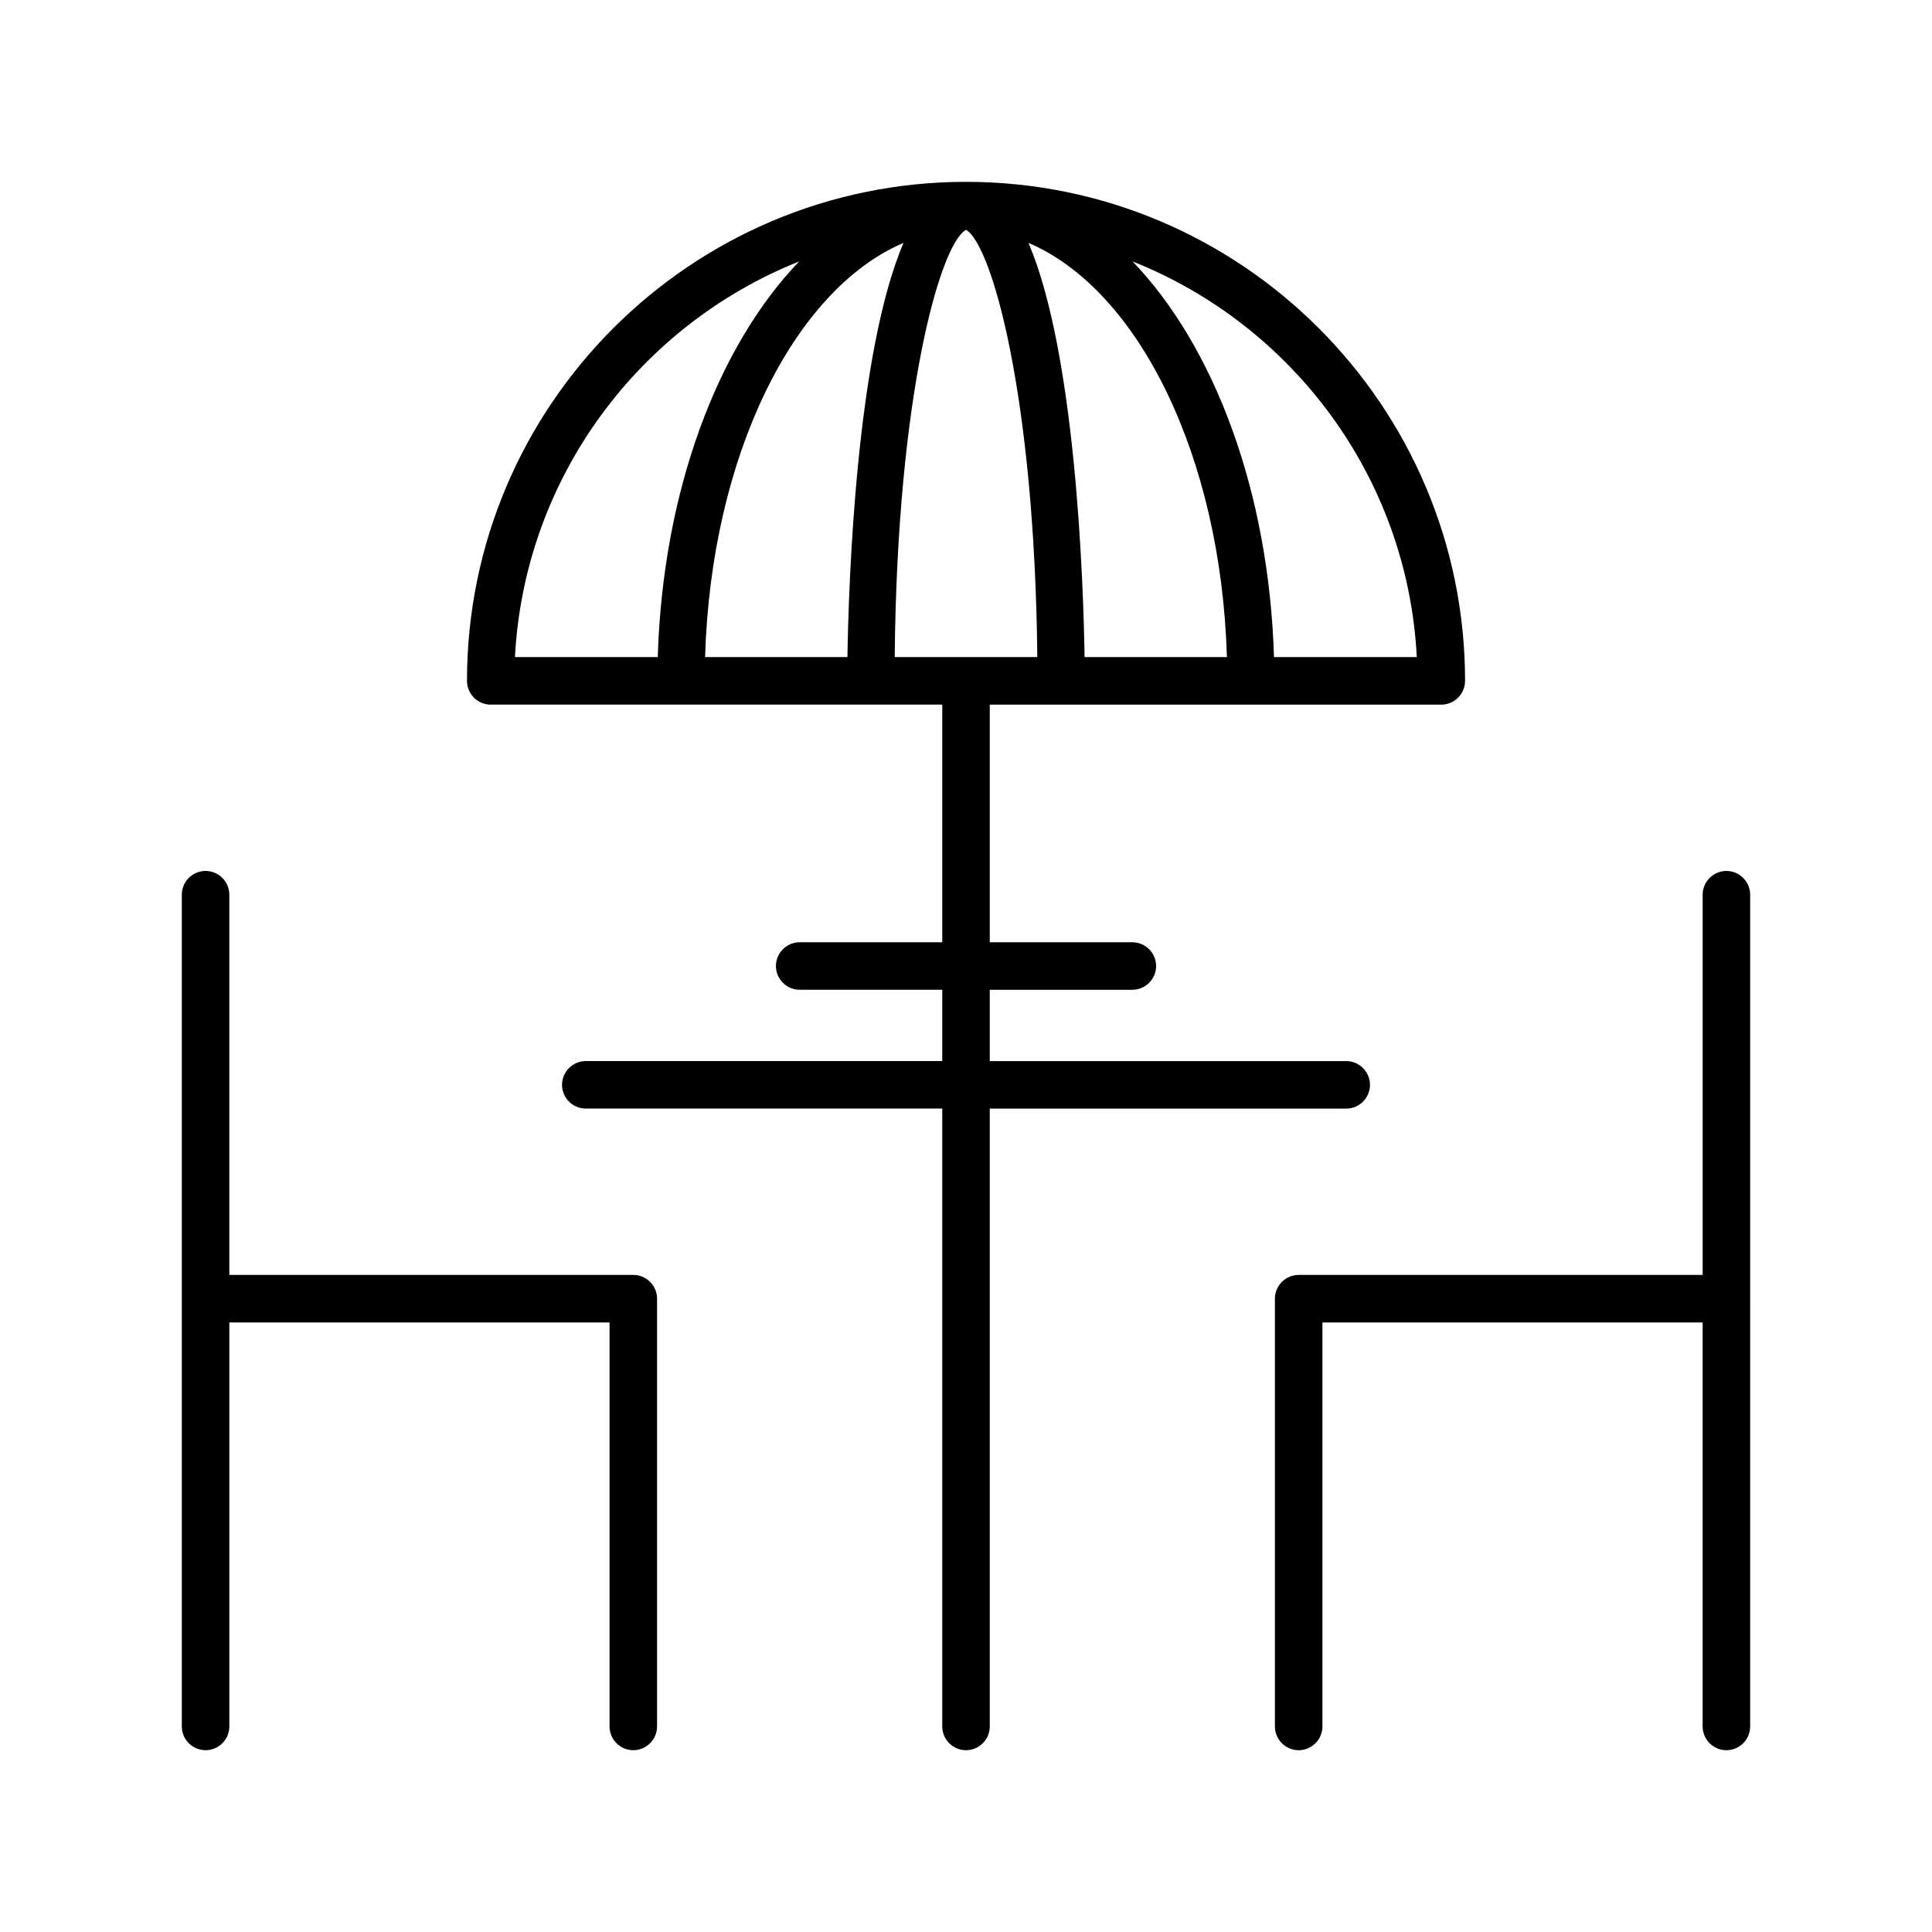
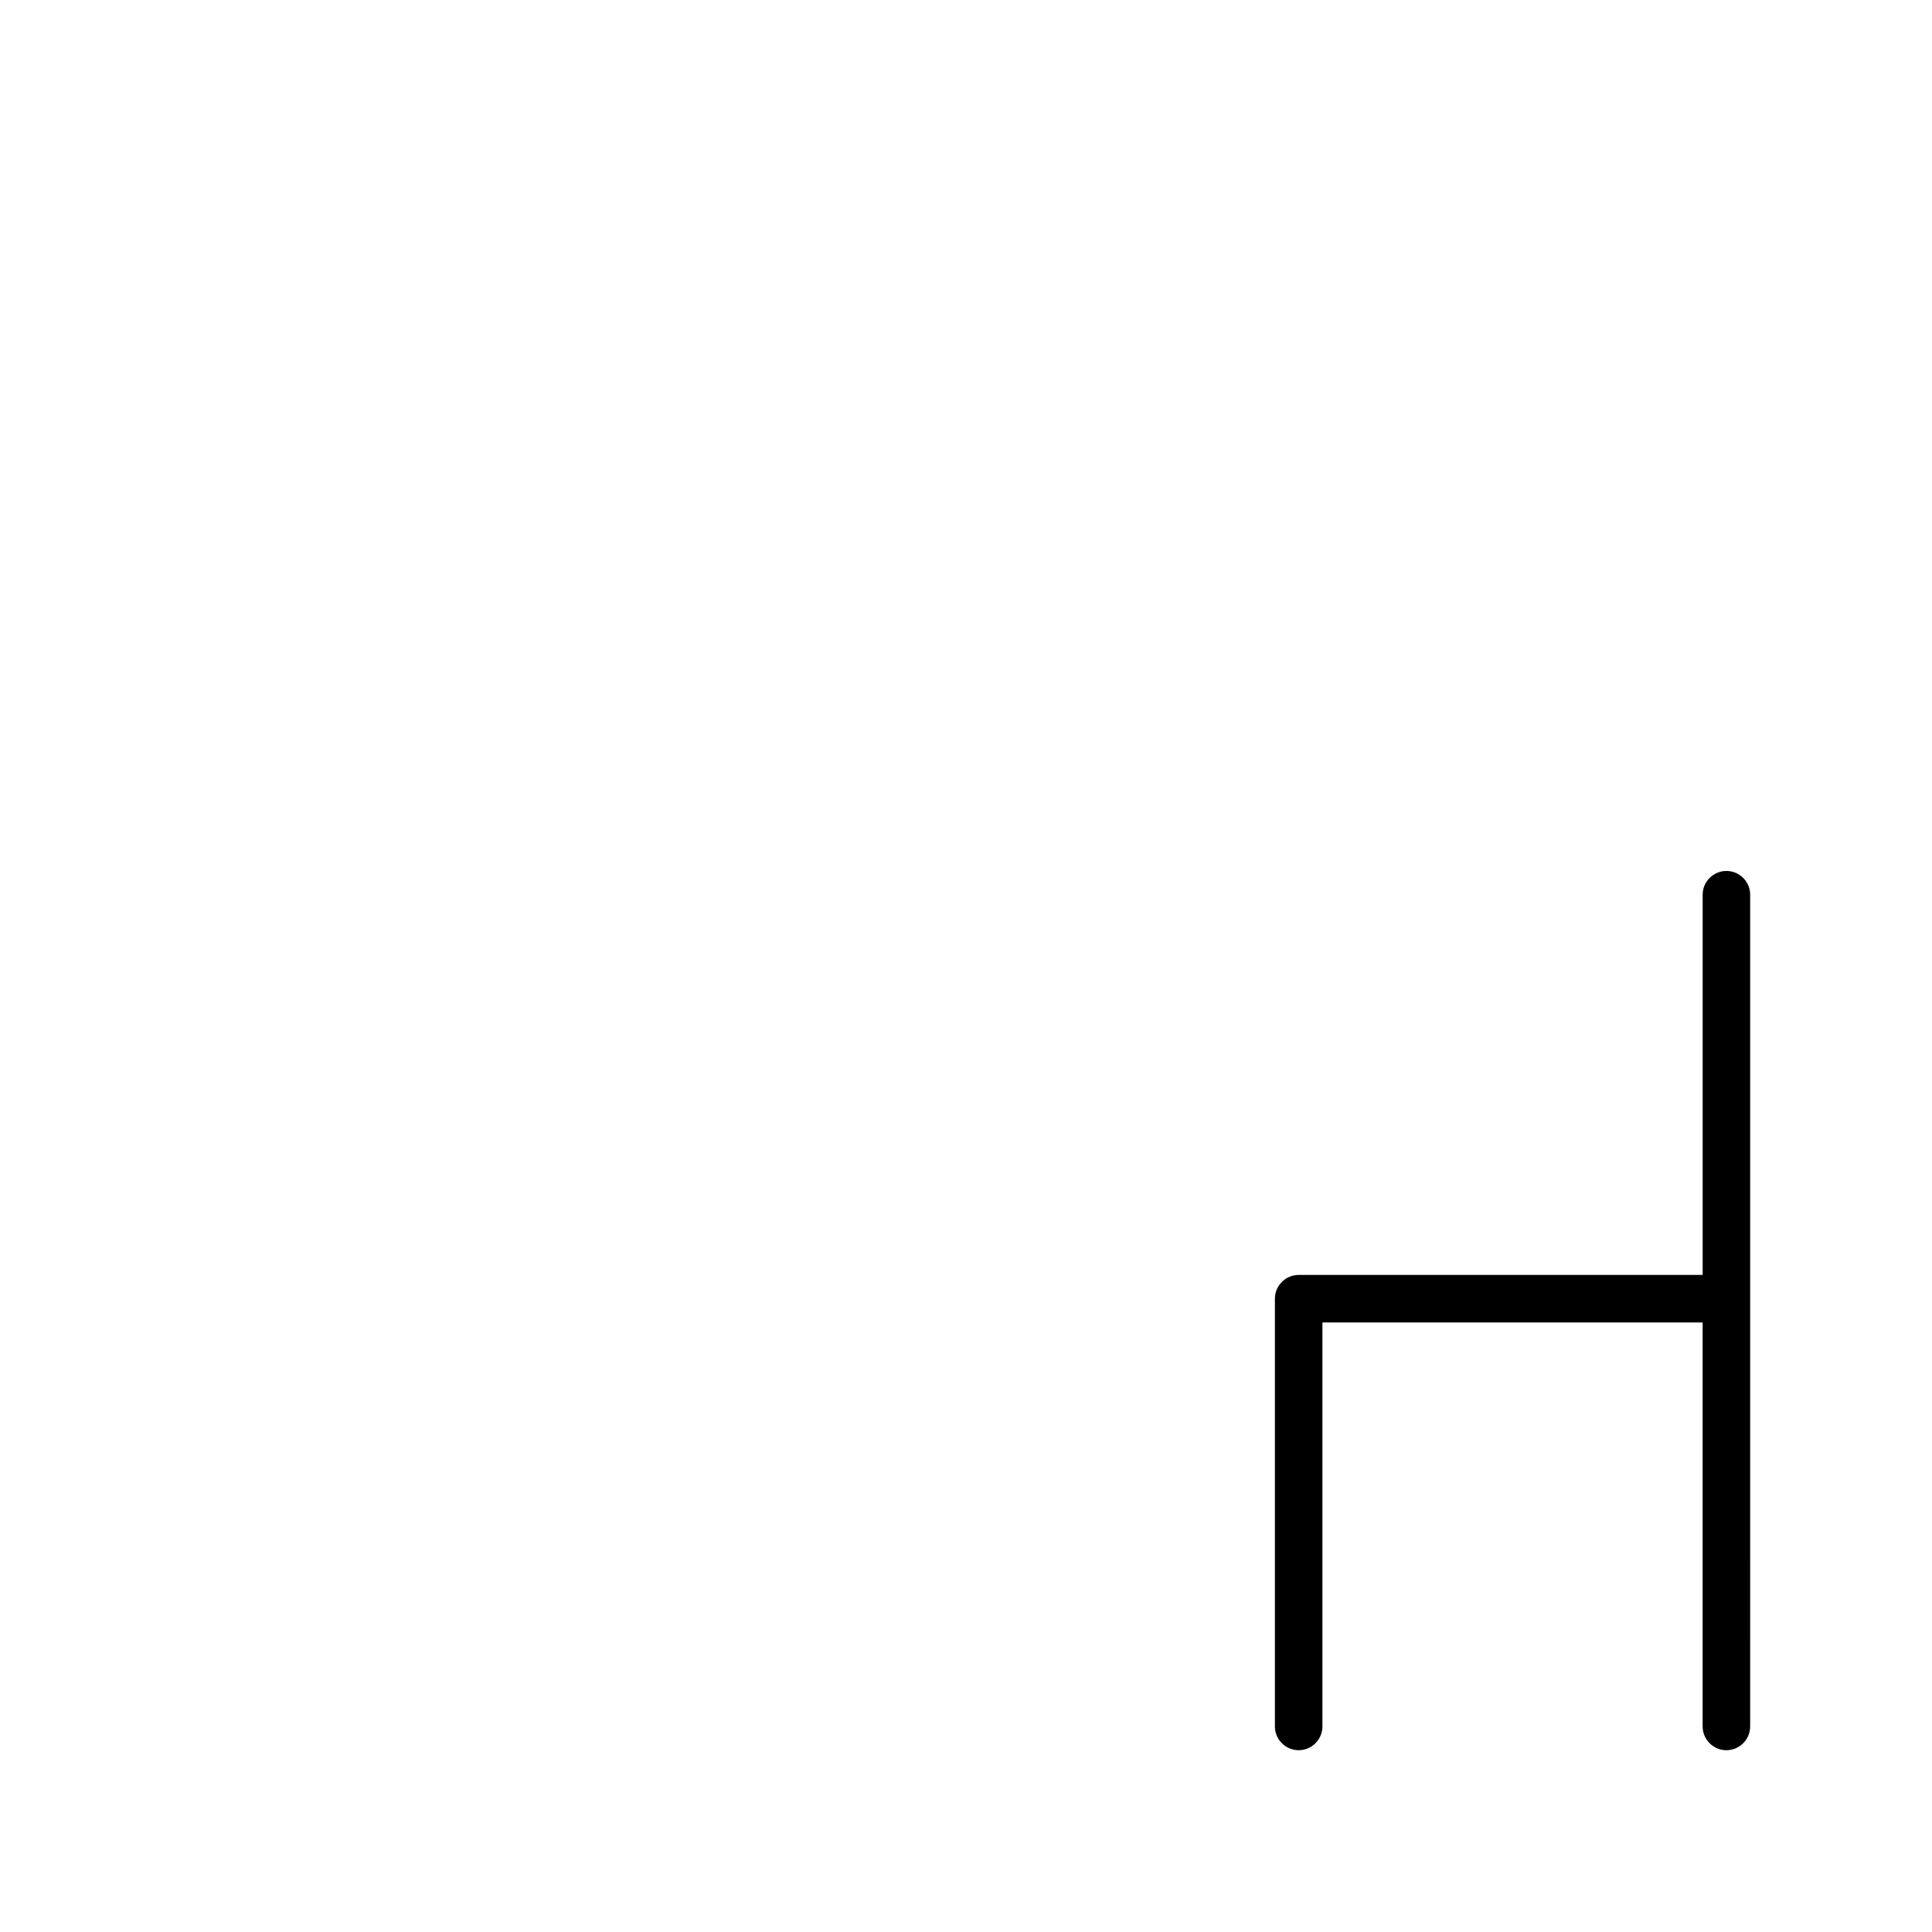
<svg xmlns="http://www.w3.org/2000/svg" fill="#000000" width="800px" height="800px" version="1.1" viewBox="144 144 512 512">
  <g>
-     <path d="m274.05 330.73h119.66v62.977h-37.785c-3.465 0-6.297 2.832-6.297 6.297s2.832 6.297 6.297 6.297h37.785v18.895l-94.469-0.004c-3.465 0-6.297 2.832-6.297 6.297s2.832 6.297 6.297 6.297h94.465v163.74c0 3.465 2.832 6.297 6.297 6.297s6.297-2.832 6.297-6.297v-163.73h94.465c3.465 0 6.297-2.832 6.297-6.297 0-3.465-2.832-6.297-6.297-6.297l-94.465-0.004v-18.895h37.785c3.465 0 6.297-2.832 6.297-6.297s-2.832-6.297-6.297-6.297h-37.785v-62.973h119.66c3.465 0 6.297-2.832 6.297-6.297 0-72.926-59.324-132.25-132.25-132.25-72.926 0-132.25 59.324-132.25 132.25-0.004 3.461 2.828 6.297 6.293 6.297zm109.39-122.36c-12.531 29.285-14.547 89.93-14.863 109.77h-37.723c1.574-53.277 23.488-97.359 52.586-109.77zm-2.332 109.77c0.629-69.59 12.09-109.52 18.895-113.23 6.738 3.777 18.199 43.707 18.895 113.23zm50.316 0c-0.316-19.836-2.332-80.422-14.863-109.77 29.094 12.406 51.012 56.426 52.586 109.77zm88.043 0h-37.848c-1.324-43.957-15.871-82.371-37.473-104.86 42.383 16.879 72.863 57.184 75.32 104.86zm-163.68-104.86c-21.602 22.484-36.148 60.836-37.473 104.86h-37.848c2.519-47.672 33-87.977 75.32-104.86z" />
-     <path d="m198.48 607.82c3.465 0 6.297-2.832 6.297-6.297v-107.06h100.76v107.06c0 3.465 2.832 6.297 6.297 6.297 3.465 0 6.297-2.832 6.297-6.297v-113.36c0-3.465-2.832-6.297-6.297-6.297h-107.06v-100.76c0-3.465-2.832-6.297-6.297-6.297-3.465 0-6.297 2.832-6.297 6.297v220.41c-0.004 3.465 2.832 6.301 6.297 6.301z" />
    <path d="m488.16 481.87c-3.465 0-6.297 2.832-6.297 6.297v113.36c0 3.465 2.832 6.297 6.297 6.297 3.465 0 6.297-2.832 6.297-6.297v-107.06h100.76v107.06c0 3.465 2.832 6.297 6.297 6.297 3.465 0 6.297-2.832 6.297-6.297l0.004-113.36v-107.06c0-3.465-2.832-6.297-6.297-6.297-3.465 0-6.297 2.832-6.297 6.297v100.76z" />
  </g>
</svg>